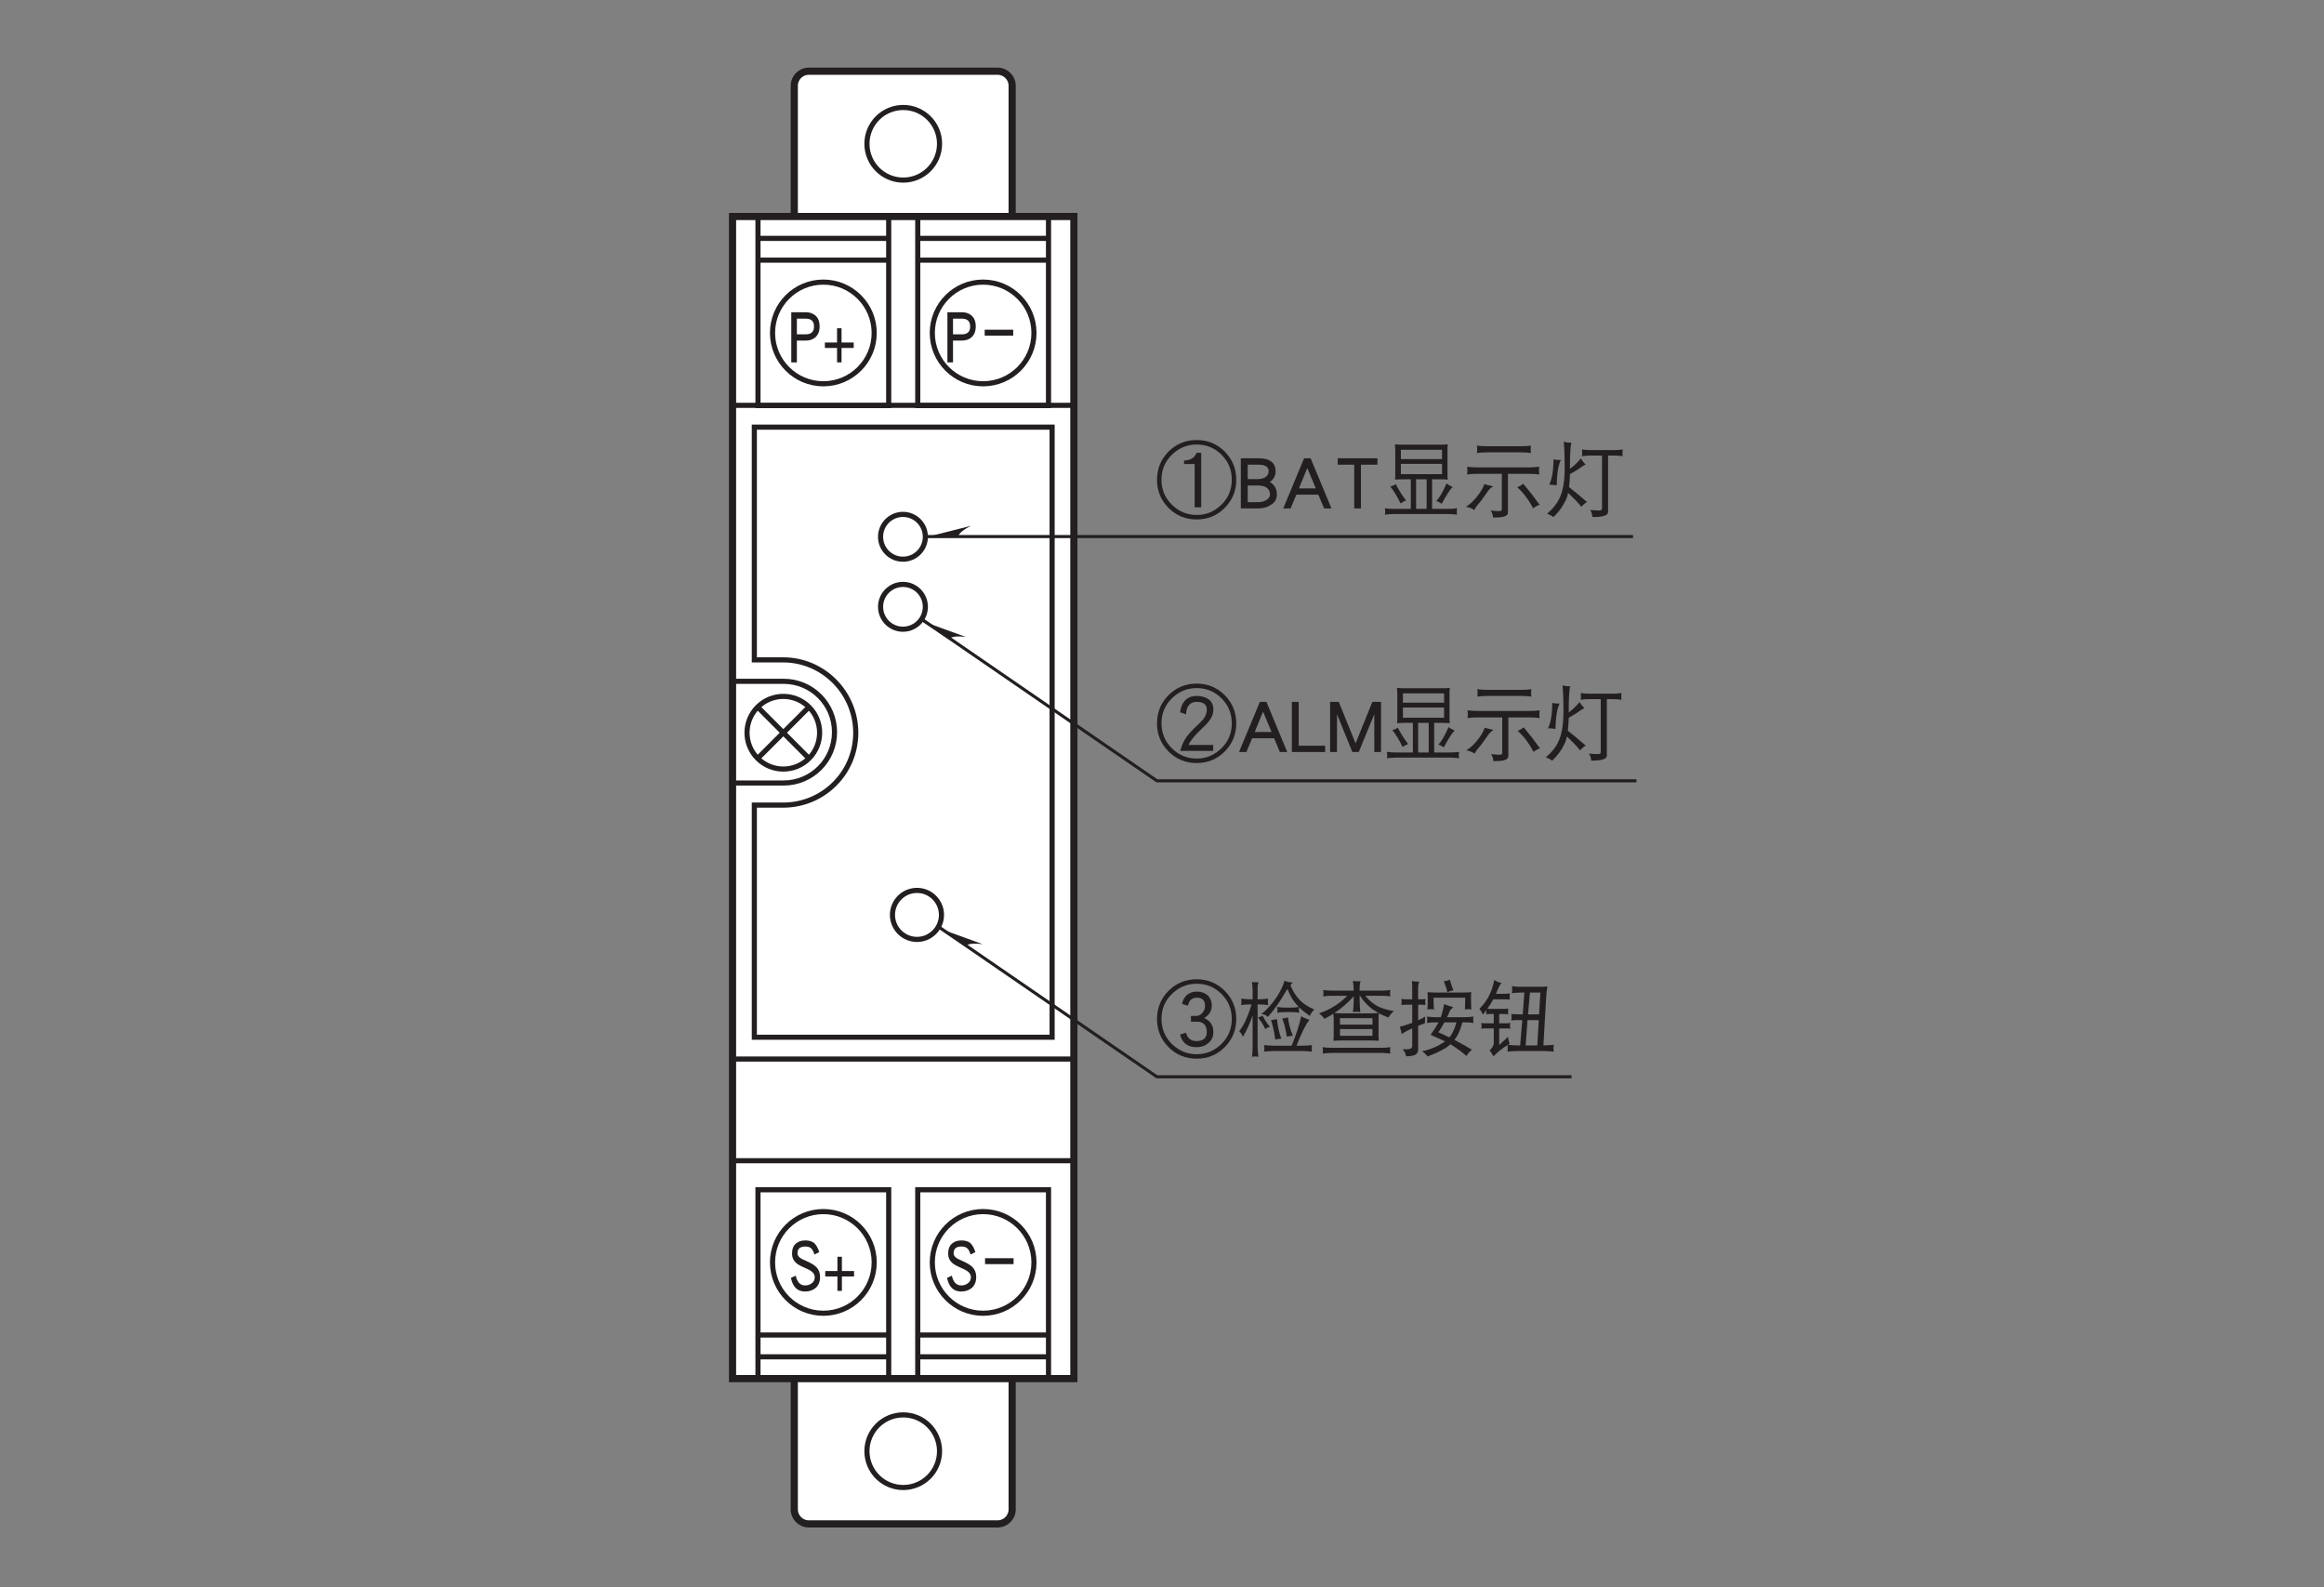
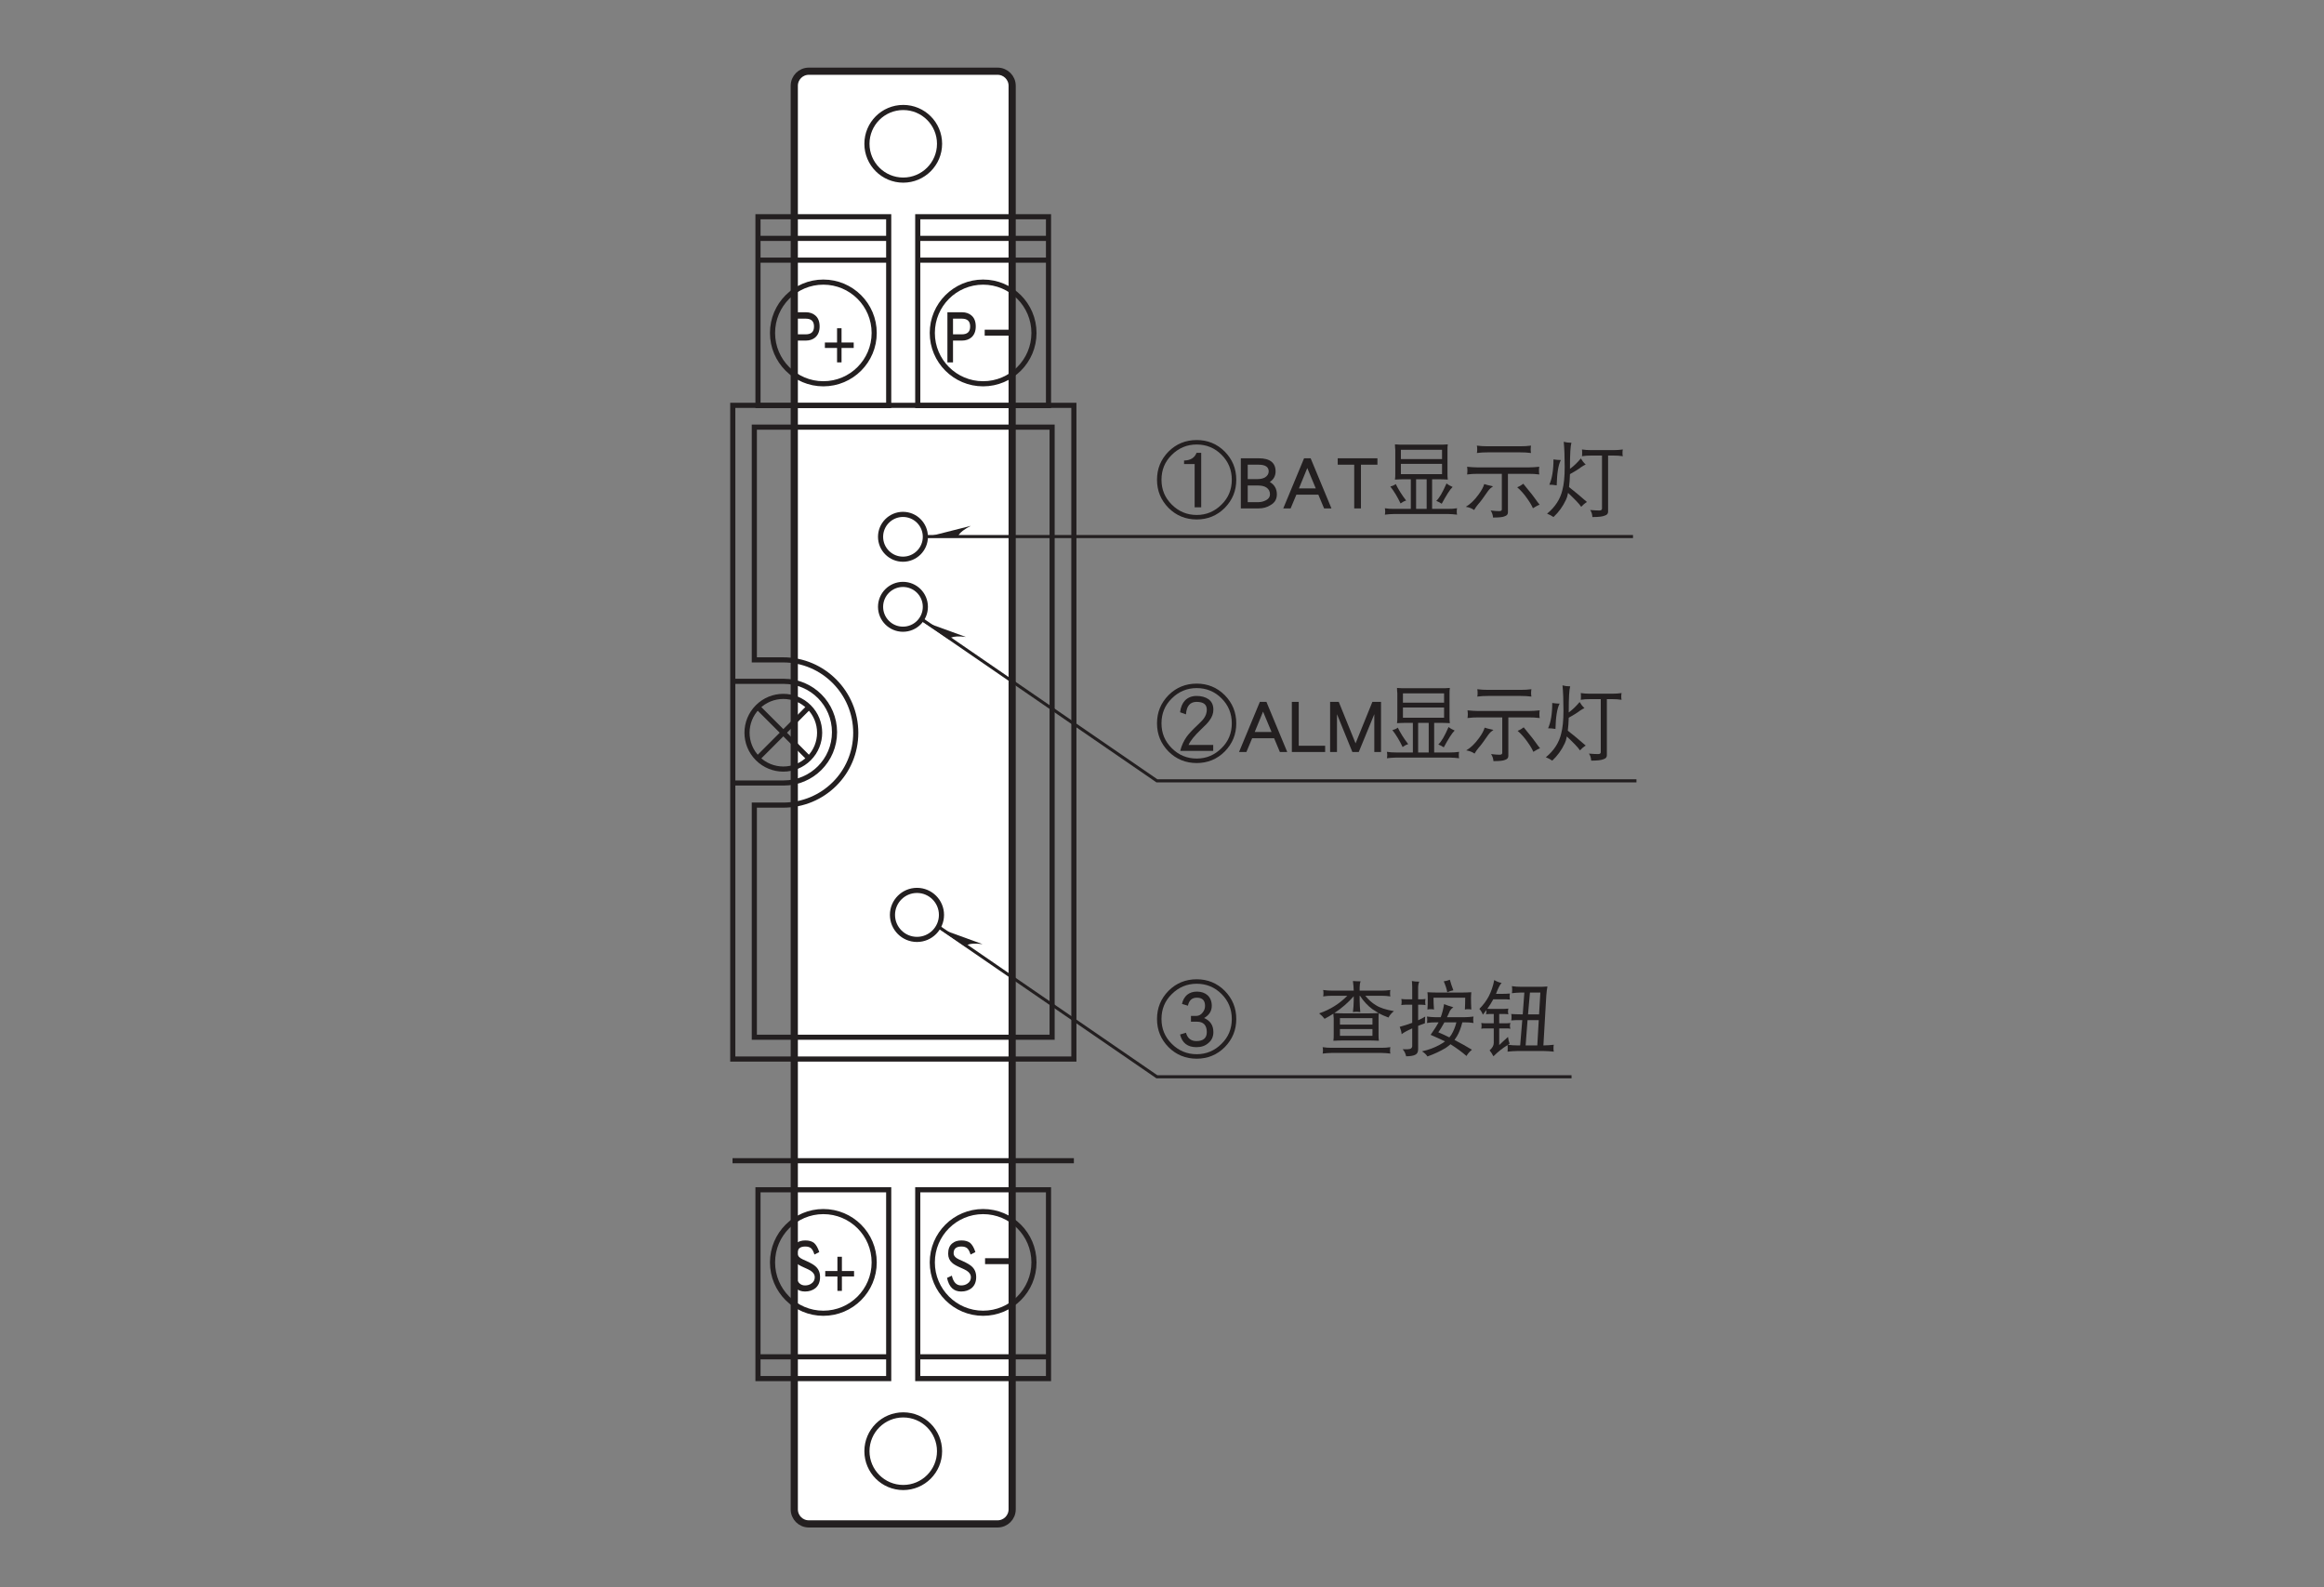
<svg xmlns="http://www.w3.org/2000/svg" xmlns:xlink="http://www.w3.org/1999/xlink" width="226.77pt" height="154.86pt" viewBox="0 0 226.77 154.86" version="1.2">
  <rect x="0" y="0" width="226.77" height="154.86" fill="#808080" stroke="none" />
  <defs>
    <g>
      <symbol overflow="visible" id="glyph0-0">
        <path style="stroke:none;" d="" />
      </symbol>
      <symbol overflow="visible" id="glyph0-1">
        <path style="stroke:none;" d="M 2.594 -4.641 C 2.359 -4.844 2.047 -4.953 1.672 -4.953 L 0.25 -4.953 L 0.25 -0.062 L 0.797 -0.062 L 0.797 -2.188 L 1.672 -2.188 C 2.047 -2.188 2.359 -2.297 2.594 -2.5 C 2.875 -2.75 3.016 -3.109 3.016 -3.562 C 3.016 -4.047 2.875 -4.406 2.594 -4.641 Z M 1.656 -2.797 L 0.797 -2.797 L 0.797 -4.328 L 1.656 -4.328 C 2.203 -4.328 2.469 -4.078 2.469 -3.562 C 2.469 -3.047 2.203 -2.797 1.656 -2.797 Z M 1.656 -2.797 " />
      </symbol>
      <symbol overflow="visible" id="glyph0-2">
        <path style="stroke:none;" d="M 3.062 -2 L 1.875 -2 L 1.875 -3.391 L 1.438 -3.391 L 1.438 -2 L 0.25 -2 L 0.25 -1.469 L 1.438 -1.469 L 1.438 -0.062 L 1.875 -0.062 L 1.875 -1.469 L 3.062 -1.469 Z M 3.062 -2 " />
      </symbol>
      <symbol overflow="visible" id="glyph0-3">
        <path style="stroke:none;" d="M 2.688 -2.422 C 2.516 -2.594 2.219 -2.766 1.812 -2.953 C 1.469 -3.094 1.266 -3.203 1.172 -3.266 C 0.984 -3.406 0.891 -3.547 0.891 -3.734 C 0.891 -4.172 1.141 -4.391 1.656 -4.391 C 1.906 -4.391 2.094 -4.328 2.219 -4.219 C 2.359 -4.094 2.453 -3.891 2.547 -3.609 L 3.016 -3.844 C 2.891 -4.25 2.719 -4.547 2.516 -4.734 C 2.297 -4.906 2.016 -4.984 1.656 -4.984 C 1.281 -4.984 0.984 -4.891 0.75 -4.688 C 0.484 -4.469 0.359 -4.141 0.359 -3.688 C 0.359 -3.328 0.484 -3.031 0.734 -2.812 C 0.875 -2.672 1.141 -2.516 1.5 -2.359 C 1.828 -2.219 2.047 -2.109 2.172 -2.031 C 2.438 -1.859 2.578 -1.641 2.578 -1.406 C 2.578 -1.141 2.469 -0.922 2.25 -0.781 C 2.078 -0.656 1.875 -0.594 1.625 -0.594 C 1.156 -0.594 0.859 -0.922 0.719 -1.547 L 0.25 -1.328 C 0.438 -0.438 0.891 0 1.625 0 C 2.031 0 2.359 -0.109 2.641 -0.328 C 2.938 -0.578 3.094 -0.938 3.094 -1.406 C 3.094 -1.844 2.953 -2.172 2.688 -2.422 Z M 2.688 -2.422 " />
      </symbol>
      <symbol overflow="visible" id="glyph1-0">
        <path style="stroke:none;" d="" />
      </symbol>
      <symbol overflow="visible" id="glyph1-1">
        <path style="stroke:none;" d="M 3.391 -3.25 L 0.609 -3.25 L 0.609 -2.672 L 3.391 -2.672 Z M 3.391 -3.25 " />
      </symbol>
      <symbol overflow="visible" id="glyph2-0">
        <path style="stroke:none;" d="" />
      </symbol>
      <symbol overflow="visible" id="glyph2-1">
        <path style="stroke:none;" d="M 6.734 -5.609 C 5.984 -6.359 5.062 -6.734 4 -6.734 C 2.922 -6.734 2 -6.359 1.25 -5.609 C 0.5 -4.844 0.125 -3.938 0.125 -2.859 C 0.125 -1.781 0.5 -0.875 1.25 -0.109 C 2 0.641 2.922 1.016 4 1.016 C 5.062 1.016 5.984 0.641 6.734 -0.109 C 7.484 -0.875 7.859 -1.781 7.859 -2.859 C 7.859 -3.938 7.484 -4.844 6.734 -5.609 Z M 6.422 -0.438 C 5.75 0.234 4.938 0.578 4 0.578 C 3.047 0.578 2.234 0.234 1.562 -0.438 C 0.891 -1.109 0.562 -1.906 0.562 -2.859 C 0.562 -3.812 0.891 -4.625 1.562 -5.281 C 2.234 -5.953 3.047 -6.297 4 -6.297 C 4.953 -6.297 5.766 -5.953 6.422 -5.297 C 7.094 -4.625 7.422 -3.812 7.422 -2.859 C 7.422 -1.906 7.094 -1.094 6.422 -0.438 Z M 4.438 -5.484 L 3.984 -5.484 C 3.797 -5 3.391 -4.75 2.766 -4.734 L 2.766 -4.391 L 3.797 -4.391 L 3.797 -0.172 L 4.438 -0.172 Z M 4.438 -5.484 " />
      </symbol>
      <symbol overflow="visible" id="glyph2-2">
        <path style="stroke:none;" d="M 3.141 -2.641 C 3.516 -2.891 3.703 -3.234 3.703 -3.672 C 3.703 -4.516 3.156 -4.953 2.062 -4.953 L 0.312 -4.953 L 0.312 -0.062 L 2.031 -0.062 C 2.484 -0.062 2.891 -0.172 3.219 -0.391 C 3.641 -0.625 3.828 -0.984 3.828 -1.438 C 3.828 -1.969 3.594 -2.375 3.141 -2.641 Z M 2.656 -3.078 C 2.453 -2.969 2.203 -2.922 1.922 -2.922 L 0.984 -2.922 L 0.984 -4.328 L 2.047 -4.328 C 2.703 -4.328 3.031 -4.109 3.031 -3.672 C 3.031 -3.422 2.891 -3.219 2.656 -3.078 Z M 2.766 -0.859 C 2.531 -0.734 2.281 -0.672 2 -0.672 L 0.984 -0.672 L 0.984 -2.297 L 2 -2.297 C 2.328 -2.297 2.594 -2.234 2.797 -2.109 C 3.031 -1.953 3.156 -1.734 3.156 -1.438 C 3.156 -1.188 3.031 -1 2.766 -0.859 Z M 2.766 -0.859 " />
      </symbol>
      <symbol overflow="visible" id="glyph2-3">
        <path style="stroke:none;" d="M 2.969 -4.953 L 2.328 -4.953 L 0.297 -0.062 L 1.016 -0.062 L 1.578 -1.406 L 3.719 -1.406 L 4.281 -0.062 L 5 -0.062 Z M 1.828 -2.016 L 2.641 -4 L 3.469 -2.016 Z M 1.828 -2.016 " />
      </symbol>
      <symbol overflow="visible" id="glyph2-4">
        <path style="stroke:none;" d="M 4.188 -4.953 L 0.312 -4.953 L 0.312 -4.328 L 1.922 -4.328 L 1.922 -0.062 L 2.578 -0.062 L 2.578 -4.328 L 4.188 -4.328 Z M 4.188 -4.953 " />
      </symbol>
      <symbol overflow="visible" id="glyph2-5">
        <path style="stroke:none;" d="M 1.422 -5.781 L 1.422 -3.438 C 1.422 -3.25 1.422 -3.062 1.391 -2.875 C 1.703 -2.891 2 -2.906 2.312 -2.906 L 2.938 -2.906 L 2.938 -0.016 L 1.281 -0.016 C 0.984 -0.016 0.688 -0.031 0.406 -0.078 C 0.422 0.031 0.438 0.141 0.438 0.234 C 0.438 0.344 0.422 0.453 0.406 0.547 C 0.688 0.516 0.984 0.484 1.281 0.484 L 6.578 0.484 C 6.859 0.484 7.156 0.516 7.453 0.547 C 7.422 0.453 7.422 0.344 7.422 0.234 C 7.422 0.141 7.422 0.031 7.453 -0.078 C 7.156 -0.031 6.859 -0.016 6.578 -0.016 L 5.016 -0.016 L 5.016 -2.906 L 5.641 -2.906 C 5.938 -2.906 6.25 -2.891 6.547 -2.875 C 6.516 -3.062 6.516 -3.25 6.516 -3.438 L 6.516 -5.781 C 6.516 -5.953 6.516 -6.125 6.547 -6.312 C 6.25 -6.281 5.938 -6.281 5.641 -6.281 L 2.312 -6.281 C 2 -6.281 1.703 -6.281 1.391 -6.312 C 1.391 -6.125 1.406 -5.953 1.422 -5.781 Z M 3.453 -2.906 L 4.484 -2.906 L 4.484 -0.016 L 3.453 -0.016 Z M 1.969 -3.406 L 1.969 -4.406 L 5.984 -4.406 L 5.984 -3.406 Z M 1.969 -5.781 L 5.984 -5.781 L 5.984 -4.875 L 1.969 -4.875 Z M 0.938 -2.203 C 1.312 -1.719 1.641 -1.172 1.938 -0.547 C 2.109 -0.672 2.297 -0.781 2.484 -0.828 C 2.062 -1.375 1.719 -1.922 1.469 -2.438 C 1.328 -2.328 1.156 -2.25 0.938 -2.203 Z M 5.422 -0.797 C 5.625 -0.719 5.797 -0.625 5.953 -0.516 C 6.406 -1.344 6.75 -1.906 7.016 -2.156 C 6.797 -2.25 6.594 -2.359 6.422 -2.5 C 6.047 -1.641 5.719 -1.062 5.422 -0.797 Z M 5.422 -0.797 " />
      </symbol>
      <symbol overflow="visible" id="glyph2-6">
        <path style="stroke:none;" d="M 1.422 -5.812 C 1.422 -5.688 1.422 -5.578 1.391 -5.469 C 1.734 -5.516 2.078 -5.531 2.422 -5.531 L 5.641 -5.531 C 5.984 -5.531 6.328 -5.516 6.672 -5.469 C 6.656 -5.578 6.641 -5.688 6.641 -5.812 C 6.641 -5.938 6.656 -6.062 6.672 -6.188 C 6.328 -6.141 5.984 -6.125 5.641 -6.125 L 2.422 -6.125 C 2.078 -6.125 1.734 -6.141 1.391 -6.188 C 1.422 -6.062 1.422 -5.938 1.422 -5.812 Z M 0.469 -3.75 C 0.469 -3.625 0.453 -3.5 0.438 -3.375 C 0.797 -3.422 1.141 -3.438 1.5 -3.438 L 3.828 -3.438 L 3.828 0.031 C 3.828 0.141 3.75 0.203 3.578 0.203 C 3.391 0.203 3.109 0.188 2.734 0.141 C 2.875 0.344 2.953 0.578 2.969 0.828 C 3.531 0.828 3.922 0.797 4.109 0.703 C 4.312 0.641 4.422 0.516 4.422 0.328 L 4.422 -3.438 L 6.422 -3.438 C 6.781 -3.438 7.125 -3.422 7.484 -3.375 C 7.453 -3.5 7.453 -3.625 7.453 -3.75 C 7.453 -3.875 7.453 -4 7.484 -4.125 C 7.125 -4.094 6.781 -4.062 6.422 -4.062 L 1.5 -4.062 C 1.141 -4.062 0.797 -4.094 0.438 -4.125 C 0.453 -4 0.469 -3.875 0.469 -3.75 Z M 1.562 -1.422 C 1.141 -0.844 0.719 -0.453 0.312 -0.219 C 0.625 -0.172 0.906 -0.062 1.125 0.094 C 1.234 -0.109 1.375 -0.297 1.531 -0.484 C 1.75 -0.719 2.062 -1.156 2.484 -1.766 C 2.625 -1.953 2.781 -2.094 2.969 -2.219 C 2.562 -2.312 2.266 -2.375 2.109 -2.438 C 2.031 -2.156 1.859 -1.828 1.562 -1.422 Z M 5.328 -2.125 C 5.656 -1.844 5.984 -1.484 6.297 -1.031 C 6.578 -0.641 6.766 -0.312 6.859 -0.078 C 7.141 -0.25 7.359 -0.375 7.516 -0.422 C 7.375 -0.594 7.234 -0.781 7.094 -0.984 C 6.891 -1.281 6.625 -1.609 6.312 -1.984 C 6.125 -2.203 6 -2.359 5.922 -2.469 C 5.766 -2.344 5.562 -2.219 5.328 -2.125 Z M 5.328 -2.125 " />
      </symbol>
      <symbol overflow="visible" id="glyph2-7">
        <path style="stroke:none;" d="M 0.469 -2.375 C 0.672 -2.375 0.922 -2.359 1.188 -2.312 C 1.219 -3.484 1.344 -4.312 1.594 -4.781 C 1.344 -4.781 1.109 -4.812 0.875 -4.844 C 0.875 -3.781 0.734 -2.969 0.469 -2.375 Z M 1.969 -4.094 C 1.969 -3.141 1.891 -2.406 1.75 -1.875 C 1.547 -0.984 1.047 -0.203 0.25 0.453 C 0.469 0.531 0.672 0.641 0.875 0.781 C 1.375 0.312 1.781 -0.234 2.094 -0.906 C 2.172 -1.062 2.25 -1.297 2.297 -1.578 C 2.953 -0.953 3.391 -0.516 3.578 -0.219 C 3.766 -0.422 3.953 -0.578 4.141 -0.688 C 3.469 -1.281 2.875 -1.766 2.391 -2.141 C 2.438 -2.5 2.469 -2.922 2.484 -3.406 C 2.938 -3.656 3.297 -3.875 3.578 -4.094 C 3.766 -4.219 3.906 -4.297 4.016 -4.344 C 3.797 -4.547 3.656 -4.75 3.547 -4.938 C 3.219 -4.547 2.875 -4.203 2.484 -3.922 L 2.484 -4.094 C 2.484 -5.359 2.531 -6.156 2.625 -6.469 C 2.344 -6.469 2.094 -6.5 1.875 -6.562 C 1.938 -5.922 1.969 -5.109 1.969 -4.094 Z M 3.672 -5.469 C 3.672 -5.359 3.672 -5.266 3.656 -5.156 C 3.938 -5.203 4.25 -5.219 4.547 -5.219 L 5.609 -5.219 L 5.609 -0.047 C 5.609 0.078 5.516 0.141 5.359 0.141 C 5.141 0.141 4.844 0.125 4.453 0.094 C 4.594 0.281 4.656 0.516 4.672 0.781 C 5.281 0.781 5.672 0.734 5.875 0.641 C 6.094 0.578 6.203 0.453 6.203 0.266 L 6.203 -5.219 L 6.734 -5.219 C 7.031 -5.219 7.344 -5.203 7.641 -5.156 C 7.609 -5.266 7.609 -5.359 7.609 -5.469 C 7.609 -5.578 7.609 -5.688 7.641 -5.812 C 7.344 -5.766 7.031 -5.75 6.734 -5.75 L 4.547 -5.75 C 4.25 -5.75 3.938 -5.766 3.656 -5.812 C 3.672 -5.688 3.672 -5.578 3.672 -5.469 Z M 3.672 -5.469 " />
      </symbol>
      <symbol overflow="visible" id="glyph2-8">
        <path style="stroke:none;" d="M 6.734 -5.609 C 5.984 -6.359 5.062 -6.734 4 -6.734 C 2.922 -6.734 2 -6.359 1.25 -5.609 C 0.5 -4.844 0.125 -3.938 0.125 -2.859 C 0.125 -1.781 0.5 -0.875 1.25 -0.109 C 2 0.641 2.922 1.016 4 1.016 C 5.062 1.016 5.984 0.641 6.734 -0.109 C 7.484 -0.875 7.859 -1.781 7.859 -2.859 C 7.859 -3.938 7.484 -4.844 6.734 -5.609 Z M 6.422 -0.438 C 5.75 0.234 4.938 0.578 4 0.578 C 3.047 0.578 2.234 0.234 1.562 -0.438 C 0.891 -1.109 0.562 -1.906 0.562 -2.859 C 0.562 -3.812 0.891 -4.625 1.562 -5.281 C 2.234 -5.953 3.047 -6.297 4 -6.297 C 4.953 -6.297 5.766 -5.953 6.422 -5.297 C 7.094 -4.625 7.422 -3.812 7.422 -2.859 C 7.422 -1.906 7.094 -1.094 6.422 -0.438 Z M 5.141 -5.219 C 4.844 -5.422 4.453 -5.531 3.984 -5.531 C 3.516 -5.531 3.141 -5.375 2.859 -5.094 C 2.594 -4.812 2.438 -4.438 2.375 -3.938 L 2.953 -3.734 C 3 -4.547 3.359 -4.953 3.984 -4.953 C 4.656 -4.953 4.984 -4.703 4.984 -4.188 C 4.984 -3.891 4.891 -3.609 4.688 -3.328 C 4.578 -3.172 4.359 -2.953 4.047 -2.656 C 3.578 -2.219 3.234 -1.844 3.016 -1.547 C 2.719 -1.125 2.516 -0.672 2.391 -0.172 L 5.609 -0.172 L 5.609 -0.75 L 3.203 -0.75 C 3.375 -1.156 3.781 -1.656 4.438 -2.281 C 4.828 -2.641 5.094 -2.922 5.234 -3.125 C 5.5 -3.469 5.625 -3.828 5.625 -4.188 C 5.625 -4.641 5.469 -4.984 5.141 -5.219 Z M 5.141 -5.219 " />
      </symbol>
      <symbol overflow="visible" id="glyph2-9">
        <path style="stroke:none;" d="M 3.562 -0.672 L 0.984 -0.672 L 0.984 -4.953 L 0.312 -4.953 L 0.312 -0.062 L 3.562 -0.062 Z M 3.562 -0.672 " />
      </symbol>
      <symbol overflow="visible" id="glyph2-10">
        <path style="stroke:none;" d="M 5.281 -4.953 L 4.438 -4.953 L 2.797 -0.906 L 1.156 -4.953 L 0.312 -4.953 L 0.312 -0.062 L 0.984 -0.062 L 0.984 -3.75 L 2.484 -0.062 L 3.109 -0.062 L 4.625 -3.75 L 4.625 -0.062 L 5.281 -0.062 Z M 5.281 -4.953 " />
      </symbol>
      <symbol overflow="visible" id="glyph2-11">
        <path style="stroke:none;" d="M 6.734 -5.609 C 5.984 -6.359 5.062 -6.734 4 -6.734 C 2.922 -6.734 2 -6.359 1.25 -5.609 C 0.5 -4.844 0.125 -3.938 0.125 -2.859 C 0.125 -1.781 0.5 -0.875 1.25 -0.109 C 2 0.641 2.922 1.016 4 1.016 C 5.062 1.016 5.984 0.641 6.734 -0.109 C 7.484 -0.875 7.859 -1.781 7.859 -2.859 C 7.859 -3.938 7.484 -4.844 6.734 -5.609 Z M 6.422 -0.438 C 5.75 0.234 4.938 0.578 4 0.578 C 3.047 0.578 2.234 0.234 1.562 -0.438 C 0.891 -1.109 0.562 -1.906 0.562 -2.859 C 0.562 -3.812 0.891 -4.625 1.562 -5.281 C 2.234 -5.953 3.047 -6.297 4 -6.297 C 4.953 -6.297 5.766 -5.953 6.422 -5.297 C 7.094 -4.625 7.422 -3.812 7.422 -2.859 C 7.422 -1.906 7.094 -1.094 6.422 -0.438 Z M 4.719 -2.953 C 5.219 -3.234 5.469 -3.641 5.469 -4.141 C 5.469 -4.578 5.328 -4.922 5.062 -5.172 C 4.797 -5.406 4.453 -5.531 4.016 -5.531 C 3.641 -5.531 3.312 -5.422 3.062 -5.219 C 2.812 -5 2.641 -4.703 2.562 -4.328 L 3.141 -4.156 C 3.25 -4.672 3.531 -4.938 4.016 -4.938 C 4.547 -4.938 4.812 -4.672 4.812 -4.141 C 4.812 -3.891 4.734 -3.672 4.562 -3.469 C 4.406 -3.266 4.188 -3.156 3.938 -3.156 L 3.438 -3.156 L 3.438 -2.594 L 4.031 -2.594 C 4.656 -2.594 4.984 -2.25 4.984 -1.578 C 4.984 -1 4.641 -0.703 3.969 -0.703 C 3.438 -0.703 3.094 -0.984 2.953 -1.516 L 2.375 -1.344 C 2.578 -0.516 3.109 -0.109 3.969 -0.109 C 4.438 -0.109 4.828 -0.234 5.141 -0.516 C 5.469 -0.781 5.625 -1.141 5.625 -1.578 C 5.625 -2.234 5.328 -2.688 4.719 -2.953 Z M 4.719 -2.953 " />
      </symbol>
      <symbol overflow="visible" id="glyph2-12">
-         <path style="stroke:none;" d="M 0.531 -4.531 C 0.531 -4.438 0.516 -4.312 0.5 -4.219 C 0.797 -4.25 1.078 -4.281 1.359 -4.281 L 1.516 -4.281 C 1.375 -3.812 1.234 -3.391 1.062 -3.016 C 0.875 -2.5 0.609 -2.047 0.312 -1.656 C 0.469 -1.531 0.594 -1.328 0.672 -1.109 C 1.047 -1.75 1.359 -2.438 1.625 -3.188 L 1.625 -0.141 C 1.625 0.188 1.594 0.516 1.562 0.828 C 1.656 0.812 1.766 0.797 1.875 0.797 C 1.969 0.797 2.078 0.812 2.188 0.828 C 2.141 0.516 2.109 0.188 2.109 -0.141 L 2.109 -4.281 L 2.281 -4.281 C 2.562 -4.281 2.844 -4.25 3.141 -4.219 C 3.125 -4.312 3.109 -4.438 3.109 -4.531 C 3.109 -4.641 3.125 -4.75 3.141 -4.844 C 2.844 -4.812 2.562 -4.781 2.281 -4.781 L 2.109 -4.781 L 2.109 -5.938 C 2.109 -6.125 2.141 -6.297 2.219 -6.438 C 1.953 -6.438 1.734 -6.438 1.562 -6.469 C 1.594 -6.188 1.625 -5.906 1.625 -5.625 L 1.625 -4.781 L 1.359 -4.781 C 1.078 -4.781 0.797 -4.812 0.5 -4.844 C 0.516 -4.75 0.531 -4.641 0.531 -4.531 Z M 2.141 -3 C 2.406 -2.688 2.656 -2.312 2.859 -1.875 C 3 -1.984 3.141 -2.062 3.312 -2.094 C 3 -2.469 2.766 -2.828 2.594 -3.188 C 2.469 -3.109 2.328 -3.047 2.141 -3 Z M 3.938 -4.953 C 3.5 -4.297 3.016 -3.766 2.484 -3.344 C 2.719 -3.328 2.938 -3.234 3.109 -3.062 C 3.75 -3.766 4.297 -4.562 4.812 -5.453 C 4.875 -5.578 4.953 -5.688 5.031 -5.781 C 5.234 -5.234 5.484 -4.766 5.797 -4.406 C 5.891 -4.281 6 -4.156 6.125 -4.031 C 5.906 -3.984 5.672 -3.969 5.422 -3.969 L 4.766 -3.969 C 4.516 -3.969 4.266 -4 4.016 -4.031 C 4.047 -3.938 4.047 -3.844 4.047 -3.75 C 4.047 -3.656 4.047 -3.562 4.016 -3.469 C 4.266 -3.516 4.516 -3.531 4.766 -3.531 L 5.422 -3.531 C 5.672 -3.531 5.922 -3.516 6.172 -3.469 C 6.141 -3.562 6.141 -3.656 6.141 -3.75 C 6.141 -3.828 6.141 -3.906 6.156 -4 C 6.438 -3.719 6.797 -3.438 7.203 -3.156 C 7.312 -3.406 7.453 -3.609 7.641 -3.781 C 7 -4.062 6.5 -4.391 6.188 -4.75 C 5.828 -5.125 5.531 -5.594 5.312 -6.156 C 5.391 -6.266 5.484 -6.344 5.547 -6.406 C 5.219 -6.438 4.938 -6.5 4.734 -6.594 C 4.594 -6.078 4.328 -5.531 3.938 -4.953 Z M 3.422 -2.75 C 3.594 -2.219 3.734 -1.594 3.828 -0.859 C 4 -0.891 4.188 -0.922 4.422 -0.938 C 4.188 -1.578 4.047 -2.219 4 -2.844 C 3.844 -2.812 3.656 -2.781 3.422 -2.75 Z M 4.516 -2.906 C 4.703 -2.406 4.859 -1.828 4.953 -1.141 C 5.109 -1.172 5.312 -1.203 5.547 -1.219 C 5.297 -1.828 5.141 -2.406 5.078 -3 C 4.938 -2.969 4.75 -2.938 4.516 -2.906 Z M 5.422 -0.25 L 3.656 -0.25 C 3.344 -0.25 3.047 -0.281 2.734 -0.312 C 2.766 -0.203 2.766 -0.094 2.766 0.031 C 2.766 0.125 2.766 0.234 2.734 0.328 C 3.047 0.297 3.344 0.266 3.656 0.266 L 6.516 0.266 C 6.812 0.266 7.125 0.297 7.422 0.328 C 7.391 0.234 7.391 0.125 7.391 0.031 C 7.391 -0.094 7.391 -0.203 7.422 -0.312 C 7.125 -0.281 6.812 -0.25 6.516 -0.25 L 5.906 -0.25 C 6.391 -1.5 6.812 -2.344 7.172 -2.781 C 6.938 -2.844 6.672 -2.953 6.359 -3.125 C 6.172 -2.234 5.859 -1.281 5.422 -0.25 Z M 5.422 -0.25 " />
-       </symbol>
+         </symbol>
      <symbol overflow="visible" id="glyph2-13">
        <path style="stroke:none;" d="M 0.703 -5.375 C 0.703 -5.266 0.703 -5.172 0.672 -5.062 C 0.969 -5.109 1.266 -5.125 1.562 -5.125 L 3.031 -5.125 C 2.266 -4.344 1.344 -3.766 0.281 -3.406 C 0.5 -3.234 0.672 -3.062 0.812 -2.875 C 1.109 -3.031 1.391 -3.203 1.672 -3.375 C 1.672 -3.234 1.688 -3.094 1.703 -2.938 L 1.703 -1.344 C 1.703 -1.141 1.703 -0.938 1.672 -0.734 C 2.016 -0.75 2.359 -0.766 2.703 -0.766 L 5.078 -0.766 C 5.422 -0.766 5.766 -0.75 6.109 -0.734 C 6.078 -0.938 6.078 -1.141 6.078 -1.344 L 6.078 -2.938 C 6.078 -3.094 6.078 -3.25 6.109 -3.422 C 6.406 -3.25 6.719 -3.125 7.047 -3 C 7.156 -3.219 7.344 -3.438 7.578 -3.625 C 6.781 -3.766 6.188 -3.953 5.797 -4.219 C 5.422 -4.438 5.094 -4.75 4.781 -5.125 L 6.359 -5.125 C 6.656 -5.125 6.938 -5.109 7.234 -5.062 C 7.203 -5.172 7.203 -5.266 7.203 -5.375 C 7.203 -5.484 7.203 -5.578 7.234 -5.688 C 6.938 -5.641 6.656 -5.625 6.359 -5.625 L 4.234 -5.625 L 4.234 -5.938 C 4.234 -6.172 4.266 -6.375 4.328 -6.531 C 4.047 -6.531 3.797 -6.547 3.578 -6.562 C 3.625 -6.25 3.641 -5.938 3.656 -5.625 L 1.562 -5.625 C 1.266 -5.625 0.969 -5.641 0.672 -5.688 C 0.703 -5.578 0.703 -5.484 0.703 -5.375 Z M 3.656 -5.078 L 3.656 -4.688 C 3.656 -4.297 3.625 -3.922 3.578 -3.531 C 3.703 -3.547 3.812 -3.562 3.922 -3.562 C 4.047 -3.562 4.172 -3.547 4.297 -3.531 C 4.266 -3.922 4.234 -4.297 4.234 -4.688 L 4.234 -5.125 L 4.266 -5.125 C 4.609 -4.594 5.016 -4.156 5.484 -3.812 C 5.672 -3.688 5.875 -3.562 6.078 -3.438 C 5.75 -3.422 5.422 -3.406 5.078 -3.406 L 2.703 -3.406 C 2.391 -3.406 2.078 -3.422 1.766 -3.438 C 2.484 -3.906 3.125 -4.469 3.656 -5.078 Z M 2.312 -1.219 L 2.312 -1.875 L 5.484 -1.875 L 5.484 -1.219 Z M 2.312 -2.938 L 5.484 -2.938 L 5.484 -2.312 L 2.312 -2.312 Z M 0.656 0.203 C 0.656 0.312 0.641 0.422 0.625 0.516 C 0.906 0.484 1.203 0.453 1.5 0.453 L 6.359 0.453 C 6.656 0.453 6.938 0.484 7.234 0.516 C 7.203 0.422 7.203 0.312 7.203 0.203 C 7.203 0.109 7.203 0 7.234 -0.109 C 6.938 -0.062 6.656 -0.047 6.359 -0.047 L 1.5 -0.047 C 1.203 -0.047 0.906 -0.062 0.625 -0.109 C 0.641 0 0.656 0.109 0.656 0.203 Z M 0.656 0.203 " />
      </symbol>
      <symbol overflow="visible" id="glyph2-14">
        <path style="stroke:none;" d="M 0.5 -4.531 C 0.5 -4.438 0.484 -4.312 0.469 -4.219 C 0.594 -4.234 0.719 -4.25 0.844 -4.25 L 1.531 -4.25 L 1.531 -2.484 C 1.141 -2.344 0.734 -2.203 0.312 -2.094 C 0.422 -1.828 0.484 -1.594 0.5 -1.375 C 0.688 -1.531 1.031 -1.719 1.531 -1.938 L 1.531 -0.219 C 1.531 -0.016 1.375 0.094 1.078 0.094 L 0.594 0.094 C 0.766 0.266 0.875 0.5 0.938 0.781 C 1.312 0.781 1.609 0.734 1.812 0.641 C 2.016 0.547 2.109 0.375 2.109 0.094 L 2.109 -2.188 C 2.312 -2.266 2.531 -2.359 2.766 -2.438 C 2.766 -2.562 2.781 -2.781 2.797 -3.094 C 2.594 -2.969 2.359 -2.844 2.109 -2.734 L 2.109 -4.25 L 2.453 -4.25 C 2.594 -4.25 2.719 -4.234 2.828 -4.219 C 2.812 -4.312 2.797 -4.438 2.797 -4.531 C 2.797 -4.625 2.812 -4.719 2.828 -4.812 C 2.719 -4.797 2.594 -4.781 2.453 -4.781 L 2.109 -4.781 L 2.109 -5.906 C 2.109 -6.125 2.141 -6.328 2.219 -6.5 C 1.953 -6.5 1.719 -6.516 1.5 -6.562 C 1.516 -6.375 1.531 -6.188 1.531 -6 L 1.531 -4.781 L 0.844 -4.781 C 0.719 -4.781 0.594 -4.797 0.469 -4.812 C 0.484 -4.719 0.5 -4.625 0.5 -4.531 Z M 4.609 -6.531 C 4.781 -6.141 4.891 -5.797 4.953 -5.469 C 5.156 -5.562 5.344 -5.625 5.547 -5.656 C 5.406 -6.016 5.297 -6.359 5.203 -6.688 C 5.016 -6.609 4.828 -6.562 4.609 -6.531 Z M 3.047 -4.844 C 3.047 -4.484 3.047 -4.141 3.016 -3.781 C 3.125 -3.812 3.219 -3.812 3.328 -3.812 C 3.438 -3.812 3.547 -3.812 3.656 -3.781 C 3.625 -4.172 3.609 -4.547 3.609 -4.938 L 6.703 -4.938 C 6.703 -4.547 6.688 -4.172 6.672 -3.781 C 6.766 -3.812 6.875 -3.812 6.984 -3.812 C 7.094 -3.812 7.188 -3.812 7.297 -3.781 C 7.281 -4.141 7.266 -4.516 7.266 -4.875 C 7.266 -5.062 7.281 -5.266 7.297 -5.469 C 7 -5.453 6.688 -5.438 6.391 -5.438 L 3.922 -5.438 C 3.625 -5.438 3.328 -5.453 3.016 -5.469 C 3.047 -5.266 3.047 -5.047 3.047 -4.844 Z M 4.312 -3.031 L 3.828 -3.031 C 3.531 -3.031 3.25 -3.062 2.969 -3.094 C 2.984 -3 3 -2.891 3 -2.781 C 3 -2.688 2.984 -2.578 2.969 -2.469 C 3.25 -2.516 3.531 -2.531 3.828 -2.531 L 4.109 -2.531 C 3.953 -2.25 3.703 -1.844 3.328 -1.312 C 3.859 -1.078 4.328 -0.875 4.734 -0.672 C 4.562 -0.547 4.391 -0.438 4.188 -0.328 C 3.703 -0.062 3.141 0.156 2.484 0.297 C 2.719 0.438 2.891 0.594 3.016 0.797 C 3.688 0.562 4.266 0.281 4.797 -0.031 C 4.953 -0.141 5.125 -0.266 5.266 -0.391 C 5.281 -0.391 5.312 -0.375 5.344 -0.344 C 5.859 -0.016 6.359 0.344 6.828 0.75 C 6.953 0.531 7.125 0.328 7.359 0.141 C 6.812 -0.188 6.266 -0.5 5.656 -0.812 C 5.75 -0.938 5.828 -1.062 5.906 -1.188 C 6.109 -1.531 6.281 -1.969 6.422 -2.531 L 6.641 -2.531 C 6.938 -2.531 7.219 -2.516 7.516 -2.469 C 7.484 -2.578 7.484 -2.688 7.484 -2.781 C 7.484 -2.891 7.484 -3 7.516 -3.094 C 7.219 -3.062 6.938 -3.031 6.641 -3.031 L 4.922 -3.031 C 5.016 -3.219 5.125 -3.438 5.219 -3.672 C 5.312 -3.812 5.422 -3.922 5.547 -4 C 5.188 -4.109 4.891 -4.203 4.641 -4.312 C 4.562 -3.828 4.453 -3.391 4.312 -3.031 Z M 5.344 -1.312 C 5.281 -1.234 5.219 -1.156 5.156 -1.062 C 4.812 -1.234 4.453 -1.406 4.078 -1.562 C 4.266 -1.812 4.453 -2.141 4.672 -2.531 L 5.844 -2.531 C 5.719 -2.047 5.547 -1.641 5.344 -1.312 Z M 5.344 -1.312 " />
      </symbol>
      <symbol overflow="visible" id="glyph2-15">
        <path style="stroke:none;" d="M 1.188 -5.109 C 0.953 -4.656 0.641 -4.234 0.25 -3.844 C 0.391 -3.703 0.5 -3.516 0.594 -3.281 C 0.703 -3.422 0.828 -3.562 0.922 -3.719 C 0.938 -3.672 0.938 -3.641 0.938 -3.594 C 0.938 -3.5 0.922 -3.406 0.906 -3.312 C 1.016 -3.344 1.156 -3.344 1.281 -3.344 L 1.656 -3.344 L 1.656 -2.438 L 0.812 -2.438 C 0.688 -2.438 0.562 -2.453 0.438 -2.469 C 0.453 -2.375 0.469 -2.281 0.469 -2.203 C 0.469 -2.094 0.453 -2 0.438 -1.906 C 0.562 -1.938 0.688 -1.938 0.812 -1.938 L 1.656 -1.938 L 1.656 -0.516 C 1.656 -0.266 1.516 -0.031 1.25 0.203 C 1.359 0.328 1.484 0.516 1.625 0.781 C 2.047 0.359 2.5 0 3 -0.312 C 3.016 -0.219 3.016 -0.125 3.016 -0.016 C 3.016 0.109 3.016 0.219 3 0.328 C 3.312 0.297 3.641 0.266 3.953 0.266 L 6.547 0.266 C 6.859 0.266 7.188 0.297 7.516 0.328 C 7.484 0.219 7.484 0.109 7.484 -0.016 C 7.484 -0.125 7.484 -0.234 7.516 -0.344 C 7.188 -0.312 6.859 -0.281 6.547 -0.281 L 6.5 -0.281 L 6.781 -5.141 C 6.812 -5.5 6.844 -5.797 6.891 -6.031 C 6.594 -6 6.312 -6 6.016 -6 L 4.297 -6 C 4.016 -6 3.719 -6.016 3.422 -6.062 C 3.453 -5.938 3.453 -5.828 3.453 -5.719 C 3.453 -5.594 3.453 -5.484 3.422 -5.375 C 3.719 -5.406 4.016 -5.438 4.297 -5.438 L 4.641 -5.438 L 4.484 -3.312 L 4.234 -3.312 C 3.953 -3.312 3.672 -3.328 3.359 -3.344 C 3.391 -3.25 3.391 -3.156 3.391 -3.031 C 3.391 -2.938 3.391 -2.828 3.359 -2.719 C 3.672 -2.75 3.969 -2.75 4.234 -2.75 L 4.438 -2.75 L 4.234 -0.281 L 3.953 -0.281 C 3.656 -0.281 3.359 -0.297 3.047 -0.344 C 3.109 -0.391 3.156 -0.422 3.203 -0.453 C 3.125 -0.641 3.078 -0.859 3.047 -1.109 C 2.688 -0.781 2.391 -0.516 2.188 -0.312 L 2.188 -1.938 L 2.891 -1.938 C 3.016 -1.938 3.141 -1.938 3.281 -1.906 C 3.25 -2 3.234 -2.094 3.234 -2.203 C 3.234 -2.281 3.25 -2.375 3.281 -2.469 C 3.141 -2.453 3.016 -2.438 2.891 -2.438 L 2.188 -2.438 L 2.188 -3.344 L 2.703 -3.344 C 2.828 -3.344 2.969 -3.344 3.078 -3.312 C 3.062 -3.406 3.047 -3.5 3.047 -3.594 C 3.047 -3.688 3.062 -3.781 3.078 -3.875 C 2.969 -3.859 2.828 -3.844 2.703 -3.844 L 1.281 -3.844 C 1.203 -3.844 1.125 -3.844 1.031 -3.859 C 1.25 -4.156 1.438 -4.469 1.609 -4.781 L 2.422 -4.781 C 2.781 -4.781 3.047 -4.781 3.234 -4.75 C 3.219 -4.844 3.203 -4.938 3.203 -5.062 C 3.203 -5.156 3.219 -5.234 3.234 -5.344 C 2.953 -5.312 2.688 -5.312 2.422 -5.312 L 1.875 -5.312 C 1.922 -5.438 1.984 -5.562 2.031 -5.703 C 2.172 -6.031 2.312 -6.266 2.422 -6.375 C 2.172 -6.422 1.938 -6.516 1.703 -6.656 C 1.594 -6.062 1.406 -5.547 1.188 -5.109 Z M 4.953 -2.75 L 6.047 -2.75 L 5.906 -0.281 L 4.766 -0.281 Z M 5.188 -5.438 L 6.203 -5.438 L 6.078 -3.312 L 5 -3.312 Z M 5.188 -5.438 " />
      </symbol>
    </g>
  </defs>
  <g id="surface1">
    <path style=" stroke:none;fill-rule:nonzero;fill:rgb(100%,100%,100%);fill-opacity:1;" d="M 97.246 148.688 C 98.027 148.688 98.664 148.055 98.664 147.27 L 98.664 8.516 C 98.664 7.734 98.027 7.098 97.246 7.098 L 78.84 7.098 C 78.059 7.098 77.426 7.734 77.426 8.516 L 77.426 147.27 C 77.426 148.055 78.059 148.688 78.84 148.688 L 97.246 148.688 " />
    <path style="fill:none;stroke-width:7;stroke-linecap:butt;stroke-linejoin:miter;stroke:rgb(13.73%,12.16%,12.549%);stroke-opacity:1;stroke-miterlimit:4;" d="M 973.447 60.302 C 981.268 60.302 987.641 66.637 987.641 74.496 L 987.641 1463.443 C 987.641 1471.263 981.268 1477.637 973.447 1477.637 L 789.198 1477.637 C 781.378 1477.637 775.043 1471.263 775.043 1463.443 L 775.043 74.496 C 775.043 66.637 781.378 60.302 789.198 60.302 Z M 973.447 60.302 " transform="matrix(0.1,0,0,-0.1,-0,154.712)" />
    <path style="fill:none;stroke-width:5;stroke-linecap:butt;stroke-linejoin:miter;stroke:rgb(13.73%,12.16%,12.549%);stroke-opacity:1;stroke-miterlimit:4;" d="M 881.362 1371.396 C 900.913 1371.396 916.788 1387.272 916.788 1406.823 C 916.788 1426.413 900.913 1442.249 881.362 1442.249 C 861.772 1442.249 845.935 1426.413 845.935 1406.823 C 845.935 1387.272 861.772 1371.396 881.362 1371.396 Z M 881.362 1371.396 " transform="matrix(0.1,0,0,-0.1,-0,154.712)" />
    <path style="fill:none;stroke-width:5;stroke-linecap:butt;stroke-linejoin:miter;stroke:rgb(13.73%,12.16%,12.549%);stroke-opacity:1;stroke-miterlimit:4;" d="M 881.362 95.807 C 900.913 95.807 916.788 111.682 916.788 131.234 C 916.788 150.824 900.913 166.66 881.362 166.66 C 861.772 166.66 845.935 150.824 845.935 131.234 C 845.935 111.682 861.772 95.807 881.362 95.807 Z M 881.362 95.807 " transform="matrix(0.1,0,0,-0.1,-0,154.712)" />
-     <path style="fill-rule:nonzero;fill:rgb(100%,100%,100%);fill-opacity:1;stroke-width:7;stroke-linecap:butt;stroke-linejoin:miter;stroke:rgb(13.73%,12.16%,12.549%);stroke-opacity:1;stroke-miterlimit:4;" d="M 714.787 202.047 L 1047.859 202.047 L 1047.859 1335.892 L 714.787 1335.892 Z M 714.787 202.047 " transform="matrix(0.1,0,0,-0.1,-0,154.712)" />
    <path style="fill:none;stroke-width:5;stroke-linecap:butt;stroke-linejoin:miter;stroke:rgb(13.73%,12.16%,12.549%);stroke-opacity:1;stroke-miterlimit:4;" d="M 714.474 882.385 L 764.72 882.385 C 792.092 882.385 814.302 860.175 814.302 832.765 C 814.302 805.354 792.092 783.183 764.72 783.183 L 714.474 783.183 " transform="matrix(0.1,0,0,-0.1,-0,154.712)" />
    <path style="fill:none;stroke-width:5;stroke-linecap:butt;stroke-linejoin:miter;stroke:rgb(13.73%,12.16%,12.549%);stroke-opacity:1;stroke-miterlimit:4;" d="M 715.021 513.848 L 1047.859 513.848 L 1047.859 1151.642 L 715.021 1151.642 Z M 715.021 513.848 " transform="matrix(0.1,0,0,-0.1,-0,154.712)" />
    <path style="fill:none;stroke-width:5;stroke-linecap:butt;stroke-linejoin:miter;stroke:rgb(13.73%,12.16%,12.549%);stroke-opacity:1;stroke-miterlimit:4;" d="M 714.787 414.646 L 1047.859 414.646 " transform="matrix(0.1,0,0,-0.1,-0,154.712)" />
    <path style="fill:none;stroke-width:5;stroke-linecap:butt;stroke-linejoin:miter;stroke:rgb(13.73%,12.16%,12.549%);stroke-opacity:1;stroke-miterlimit:4;" d="M 895.517 202.087 L 1023.107 202.087 L 1023.107 386.297 L 895.517 386.297 Z M 895.517 202.087 " transform="matrix(0.1,0,0,-0.1,-0,154.712)" />
-     <path style="fill:none;stroke-width:5;stroke-linecap:butt;stroke-linejoin:miter;stroke:rgb(13.73%,12.16%,12.549%);stroke-opacity:1;stroke-miterlimit:4;" d="M 1023.107 244.591 L 895.517 244.591 " transform="matrix(0.1,0,0,-0.1,-0,154.712)" />
    <path style="fill:none;stroke-width:5;stroke-linecap:butt;stroke-linejoin:miter;stroke:rgb(13.73%,12.16%,12.549%);stroke-opacity:1;stroke-miterlimit:4;" d="M 1023.107 223.319 L 895.517 223.319 " transform="matrix(0.1,0,0,-0.1,-0,154.712)" />
    <path style="fill:none;stroke-width:5;stroke-linecap:butt;stroke-linejoin:miter;stroke:rgb(13.73%,12.16%,12.549%);stroke-opacity:1;stroke-miterlimit:4;" d="M 959.292 265.823 C 986.703 265.823 1008.913 288.033 1008.913 315.444 C 1008.913 342.854 986.703 365.025 959.292 365.025 C 931.921 365.025 909.711 342.854 909.711 315.444 C 909.711 288.033 931.921 265.823 959.292 265.823 Z M 959.292 265.823 " transform="matrix(0.1,0,0,-0.1,-0,154.712)" />
    <path style="fill:none;stroke-width:5;stroke-linecap:butt;stroke-linejoin:miter;stroke:rgb(13.73%,12.16%,12.549%);stroke-opacity:1;stroke-miterlimit:4;" d="M 739.617 202.087 L 867.168 202.087 L 867.168 386.297 L 739.617 386.297 Z M 739.617 202.087 " transform="matrix(0.1,0,0,-0.1,-0,154.712)" />
-     <path style="fill:none;stroke-width:5;stroke-linecap:butt;stroke-linejoin:miter;stroke:rgb(13.73%,12.16%,12.549%);stroke-opacity:1;stroke-miterlimit:4;" d="M 867.168 244.591 L 739.617 244.591 " transform="matrix(0.1,0,0,-0.1,-0,154.712)" />
    <path style="fill:none;stroke-width:5;stroke-linecap:butt;stroke-linejoin:miter;stroke:rgb(13.73%,12.16%,12.549%);stroke-opacity:1;stroke-miterlimit:4;" d="M 867.168 223.319 L 739.617 223.319 " transform="matrix(0.1,0,0,-0.1,-0,154.712)" />
    <path style="fill:none;stroke-width:5;stroke-linecap:butt;stroke-linejoin:miter;stroke:rgb(13.73%,12.16%,12.549%);stroke-opacity:1;stroke-miterlimit:4;" d="M 803.392 265.823 C 830.803 265.823 853.013 288.033 853.013 315.444 C 853.013 342.854 830.803 365.025 803.392 365.025 C 776.021 365.025 753.811 342.854 753.811 315.444 C 753.811 288.033 776.021 265.823 803.392 265.823 Z M 803.392 265.823 " transform="matrix(0.1,0,0,-0.1,-0,154.712)" />
    <path style="fill:none;stroke-width:5;stroke-linecap:butt;stroke-linejoin:miter;stroke:rgb(13.73%,12.16%,12.549%);stroke-opacity:1;stroke-miterlimit:4;" d="M 895.517 1151.408 L 1023.107 1151.408 L 1023.107 1335.657 L 895.517 1335.657 Z M 895.517 1151.408 " transform="matrix(0.1,0,0,-0.1,-0,154.712)" />
    <path style="fill:none;stroke-width:5;stroke-linecap:butt;stroke-linejoin:miter;stroke:rgb(13.73%,12.16%,12.549%);stroke-opacity:1;stroke-miterlimit:4;" d="M 1023.381 1314.542 L 895.83 1314.542 " transform="matrix(0.1,0,0,-0.1,-0,154.712)" />
    <path style="fill:none;stroke-width:5;stroke-linecap:butt;stroke-linejoin:miter;stroke:rgb(13.73%,12.16%,12.549%);stroke-opacity:1;stroke-miterlimit:4;" d="M 1023.381 1293.309 L 895.83 1293.309 " transform="matrix(0.1,0,0,-0.1,-0,154.712)" />
    <path style="fill:none;stroke-width:5;stroke-linecap:butt;stroke-linejoin:miter;stroke:rgb(13.73%,12.16%,12.549%);stroke-opacity:1;stroke-miterlimit:4;" d="M 959.292 1172.679 C 986.703 1172.679 1008.913 1194.889 1008.913 1222.261 C 1008.913 1249.671 986.703 1271.881 959.292 1271.881 C 931.921 1271.881 909.711 1249.671 909.711 1222.261 C 909.711 1194.889 931.921 1172.679 959.292 1172.679 Z M 959.292 1172.679 " transform="matrix(0.1,0,0,-0.1,-0,154.712)" />
    <g style="fill:rgb(13.73%,12.16%,12.549%);fill-opacity:1;">
      <use xlink:href="#glyph0-1" x="92.196" y="35.418" />
    </g>
    <g style="fill:rgb(13.73%,12.16%,12.549%);fill-opacity:1;">
      <use xlink:href="#glyph1-1" x="95.475" y="35.418" />
    </g>
    <path style="fill:none;stroke-width:5;stroke-linecap:butt;stroke-linejoin:miter;stroke:rgb(13.73%,12.16%,12.549%);stroke-opacity:1;stroke-miterlimit:4;" d="M 739.617 1151.408 L 867.168 1151.408 L 867.168 1335.657 L 739.617 1335.657 Z M 739.617 1151.408 " transform="matrix(0.1,0,0,-0.1,-0,154.712)" />
    <path style="fill:none;stroke-width:5;stroke-linecap:butt;stroke-linejoin:miter;stroke:rgb(13.73%,12.16%,12.549%);stroke-opacity:1;stroke-miterlimit:4;" d="M 867.481 1314.542 L 739.929 1314.542 " transform="matrix(0.1,0,0,-0.1,-0,154.712)" />
    <path style="fill:none;stroke-width:5;stroke-linecap:butt;stroke-linejoin:miter;stroke:rgb(13.73%,12.16%,12.549%);stroke-opacity:1;stroke-miterlimit:4;" d="M 867.481 1293.309 L 739.929 1293.309 " transform="matrix(0.1,0,0,-0.1,-0,154.712)" />
-     <path style="fill:none;stroke-width:5;stroke-linecap:butt;stroke-linejoin:miter;stroke:rgb(13.73%,12.16%,12.549%);stroke-opacity:1;stroke-miterlimit:4;" d="M 803.392 1172.679 C 830.803 1172.679 853.013 1194.889 853.013 1222.261 C 853.013 1249.671 830.803 1271.881 803.392 1271.881 C 776.021 1271.881 753.811 1249.671 753.811 1222.261 C 753.811 1194.889 776.021 1172.679 803.392 1172.679 Z M 803.392 1172.679 " transform="matrix(0.1,0,0,-0.1,-0,154.712)" />
+     <path style="fill:none;stroke-width:5;stroke-linecap:butt;stroke-linejoin:miter;stroke:rgb(13.73%,12.16%,12.549%);stroke-opacity:1;stroke-miterlimit:4;" d="M 803.392 1172.679 C 830.803 1172.679 853.013 1194.889 853.013 1222.261 C 853.013 1249.671 830.803 1271.881 803.392 1271.881 C 776.021 1271.881 753.811 1249.671 753.811 1222.261 C 753.811 1194.889 776.021 1172.679 803.392 1172.679 M 803.392 1172.679 " transform="matrix(0.1,0,0,-0.1,-0,154.712)" />
    <g style="fill:rgb(13.73%,12.16%,12.549%);fill-opacity:1;">
      <use xlink:href="#glyph0-1" x="76.96" y="35.418" />
      <use xlink:href="#glyph0-2" x="80.24" y="35.418" />
    </g>
    <g style="fill:rgb(13.73%,12.16%,12.549%);fill-opacity:1;">
      <use xlink:href="#glyph0-3" x="92.16" y="126.009" />
    </g>
    <g style="fill:rgb(13.73%,12.16%,12.549%);fill-opacity:1;">
      <use xlink:href="#glyph1-1" x="95.511" y="126.009" />
    </g>
    <g style="fill:rgb(13.73%,12.16%,12.549%);fill-opacity:1;">
      <use xlink:href="#glyph0-3" x="76.925" y="126.009" />
      <use xlink:href="#glyph0-2" x="80.275" y="126.009" />
    </g>
    <path style="fill:none;stroke-width:5;stroke-linecap:butt;stroke-linejoin:miter;stroke:rgb(13.73%,12.16%,12.549%);stroke-opacity:1;stroke-miterlimit:4;" d="M 789.394 807.153 C 803.236 820.995 803.236 843.44 789.394 857.282 C 775.551 871.124 753.107 871.124 739.304 857.282 C 725.462 843.44 725.462 820.995 739.304 807.153 C 753.107 793.311 775.551 793.311 789.394 807.153 Z M 789.394 807.153 " transform="matrix(0.1,0,0,-0.1,-0,154.712)" />
    <path style="fill:none;stroke-width:5;stroke-linecap:butt;stroke-linejoin:miter;stroke:rgb(13.73%,12.16%,12.549%);stroke-opacity:1;stroke-miterlimit:4;" d="M 789.394 857.282 L 739.304 807.153 " transform="matrix(0.1,0,0,-0.1,-0,154.712)" />
    <path style="fill:none;stroke-width:5;stroke-linecap:butt;stroke-linejoin:miter;stroke:rgb(13.73%,12.16%,12.549%);stroke-opacity:1;stroke-miterlimit:4;" d="M 739.304 857.282 L 789.394 807.153 " transform="matrix(0.1,0,0,-0.1,-0,154.712)" />
    <path style="fill:none;stroke-width:5;stroke-linecap:butt;stroke-linejoin:miter;stroke:rgb(13.73%,12.16%,12.549%);stroke-opacity:1;stroke-miterlimit:4;" d="M 764.173 761.599 C 803.314 761.599 835.026 792.998 835.026 832.139 C 835.026 871.28 803.314 903.305 764.173 903.305 L 736.058 903.305 L 736.058 1130.371 L 1026.626 1130.371 L 1026.626 535.119 L 736.058 535.119 L 736.058 761.599 Z M 764.173 761.599 " transform="matrix(0.1,0,0,-0.1,-0,154.712)" />
    <path style="fill:none;stroke-width:5;stroke-linecap:butt;stroke-linejoin:miter;stroke:rgb(13.73%,12.16%,12.549%);stroke-opacity:1;stroke-miterlimit:4;" d="M 918.665 654.498 C 918.665 667.675 907.951 678.389 894.774 678.389 C 881.557 678.389 870.843 667.675 870.843 654.498 C 870.843 641.282 881.557 630.568 894.774 630.568 C 907.951 630.568 918.665 641.282 918.665 654.498 Z M 918.665 654.498 " transform="matrix(0.1,0,0,-0.1,-0,154.712)" />
    <path style="fill:none;stroke-width:5;stroke-linecap:butt;stroke-linejoin:miter;stroke:rgb(13.73%,12.16%,12.549%);stroke-opacity:1;stroke-miterlimit:4;" d="M 902.946 955.076 C 902.946 967.12 893.171 976.934 881.088 976.934 C 869.045 976.934 859.23 967.12 859.23 955.076 C 859.23 942.994 869.045 933.218 881.088 933.218 C 893.171 933.218 902.946 942.994 902.946 955.076 Z M 902.946 955.076 " transform="matrix(0.1,0,0,-0.1,-0,154.712)" />
    <path style="fill:none;stroke-width:5;stroke-linecap:butt;stroke-linejoin:miter;stroke:rgb(13.73%,12.16%,12.549%);stroke-opacity:1;stroke-miterlimit:4;" d="M 902.946 1023.387 C 902.946 1035.431 893.171 1045.246 881.088 1045.246 C 869.045 1045.246 859.23 1035.431 859.23 1023.387 C 859.23 1011.305 869.045 1001.529 881.088 1001.529 C 893.171 1001.529 902.946 1011.305 902.946 1023.387 Z M 902.946 1023.387 " transform="matrix(0.1,0,0,-0.1,-0,154.712)" />
    <g style="fill:rgb(13.73%,12.16%,12.549%);fill-opacity:1;">
      <use xlink:href="#glyph2-1" x="112.773" y="49.666" />
      <use xlink:href="#glyph2-2" x="120.765" y="49.666" />
      <use xlink:href="#glyph2-3" x="124.92" y="49.666" />
      <use xlink:href="#glyph2-4" x="130.219" y="49.666" />
      <use xlink:href="#glyph2-5" x="134.726" y="49.666" />
      <use xlink:href="#glyph2-6" x="142.718" y="49.666" />
      <use xlink:href="#glyph2-7" x="150.71" y="49.666" />
    </g>
    <path style=" stroke:none;fill-rule:nonzero;fill:rgb(13.73%,12.16%,12.549%);fill-opacity:1;" d="M 90.203 52.453 L 94.734 51.305 C 93.363 51.996 93.488 52.434 93.488 52.434 L 90.203 52.453 " />
    <path style="fill:none;stroke-width:3;stroke-linecap:butt;stroke-linejoin:miter;stroke:rgb(13.73%,12.16%,12.549%);stroke-opacity:1;stroke-miterlimit:4;" d="M 902.946 1023.622 L 1593.45 1023.622 " transform="matrix(0.1,0,0,-0.1,-0,154.712)" />
    <g style="fill:rgb(13.73%,12.16%,12.549%);fill-opacity:1;">
      <use xlink:href="#glyph2-8" x="112.773" y="73.432" />
    </g>
    <g style="fill:rgb(13.73%,12.16%,12.549%);fill-opacity:1;">
      <use xlink:href="#glyph2-3" x="120.605" y="73.432" />
    </g>
    <g style="fill:rgb(13.73%,12.16%,12.549%);fill-opacity:1;">
      <use xlink:href="#glyph2-9" x="125.743" y="73.432" />
    </g>
    <g style="fill:rgb(13.73%,12.16%,12.549%);fill-opacity:1;">
      <use xlink:href="#glyph2-10" x="129.476" y="73.432" />
    </g>
    <g style="fill:rgb(13.73%,12.16%,12.549%);fill-opacity:1;">
      <use xlink:href="#glyph2-5" x="134.926" y="73.432" />
    </g>
    <g style="fill:rgb(13.73%,12.16%,12.549%);fill-opacity:1;">
      <use xlink:href="#glyph2-6" x="142.758" y="73.432" />
    </g>
    <g style="fill:rgb(13.73%,12.16%,12.549%);fill-opacity:1;">
      <use xlink:href="#glyph2-7" x="150.59" y="73.432" />
    </g>
    <path style=" stroke:none;fill-rule:nonzero;fill:rgb(13.73%,12.16%,12.549%);fill-opacity:1;" d="M 89.863 60.555 L 94.254 62.148 C 92.73 61.949 92.59 62.383 92.59 62.383 L 89.863 60.555 " />
    <path style="fill:none;stroke-width:3;stroke-linecap:butt;stroke-linejoin:miter;stroke:rgb(13.73%,12.16%,12.549%);stroke-opacity:1;stroke-miterlimit:4;" d="M 899.701 942.798 L 1128.878 785.295 L 1596.813 785.295 " transform="matrix(0.1,0,0,-0.1,-0,154.712)" />
    <g style="fill:rgb(13.73%,12.16%,12.549%);fill-opacity:1;">
      <use xlink:href="#glyph2-11" x="112.773" y="102.278" />
    </g>
    <g style="fill:rgb(13.73%,12.16%,12.549%);fill-opacity:1;">
      <use xlink:href="#glyph2-12" x="120.605" y="102.278" />
    </g>
    <g style="fill:rgb(13.73%,12.16%,12.549%);fill-opacity:1;">
      <use xlink:href="#glyph2-13" x="128.437" y="102.278" />
    </g>
    <g style="fill:rgb(13.73%,12.16%,12.549%);fill-opacity:1;">
      <use xlink:href="#glyph2-14" x="136.269" y="102.278" />
    </g>
    <g style="fill:rgb(13.73%,12.16%,12.549%);fill-opacity:1;">
      <use xlink:href="#glyph2-15" x="144.101" y="102.278" />
    </g>
    <path style=" stroke:none;fill-rule:nonzero;fill:rgb(13.73%,12.16%,12.549%);fill-opacity:1;" d="M 91.484 90.523 L 95.875 92.117 C 94.352 91.918 94.211 92.352 94.211 92.352 L 91.484 90.523 " />
    <path style="fill:none;stroke-width:3;stroke-linecap:butt;stroke-linejoin:miter;stroke:rgb(13.73%,12.16%,12.549%);stroke-opacity:1;stroke-miterlimit:4;" d="M 915.967 642.807 L 1128.878 496.526 L 1533.468 496.526 " transform="matrix(0.1,0,0,-0.1,-0,154.712)" />
  </g>
</svg>